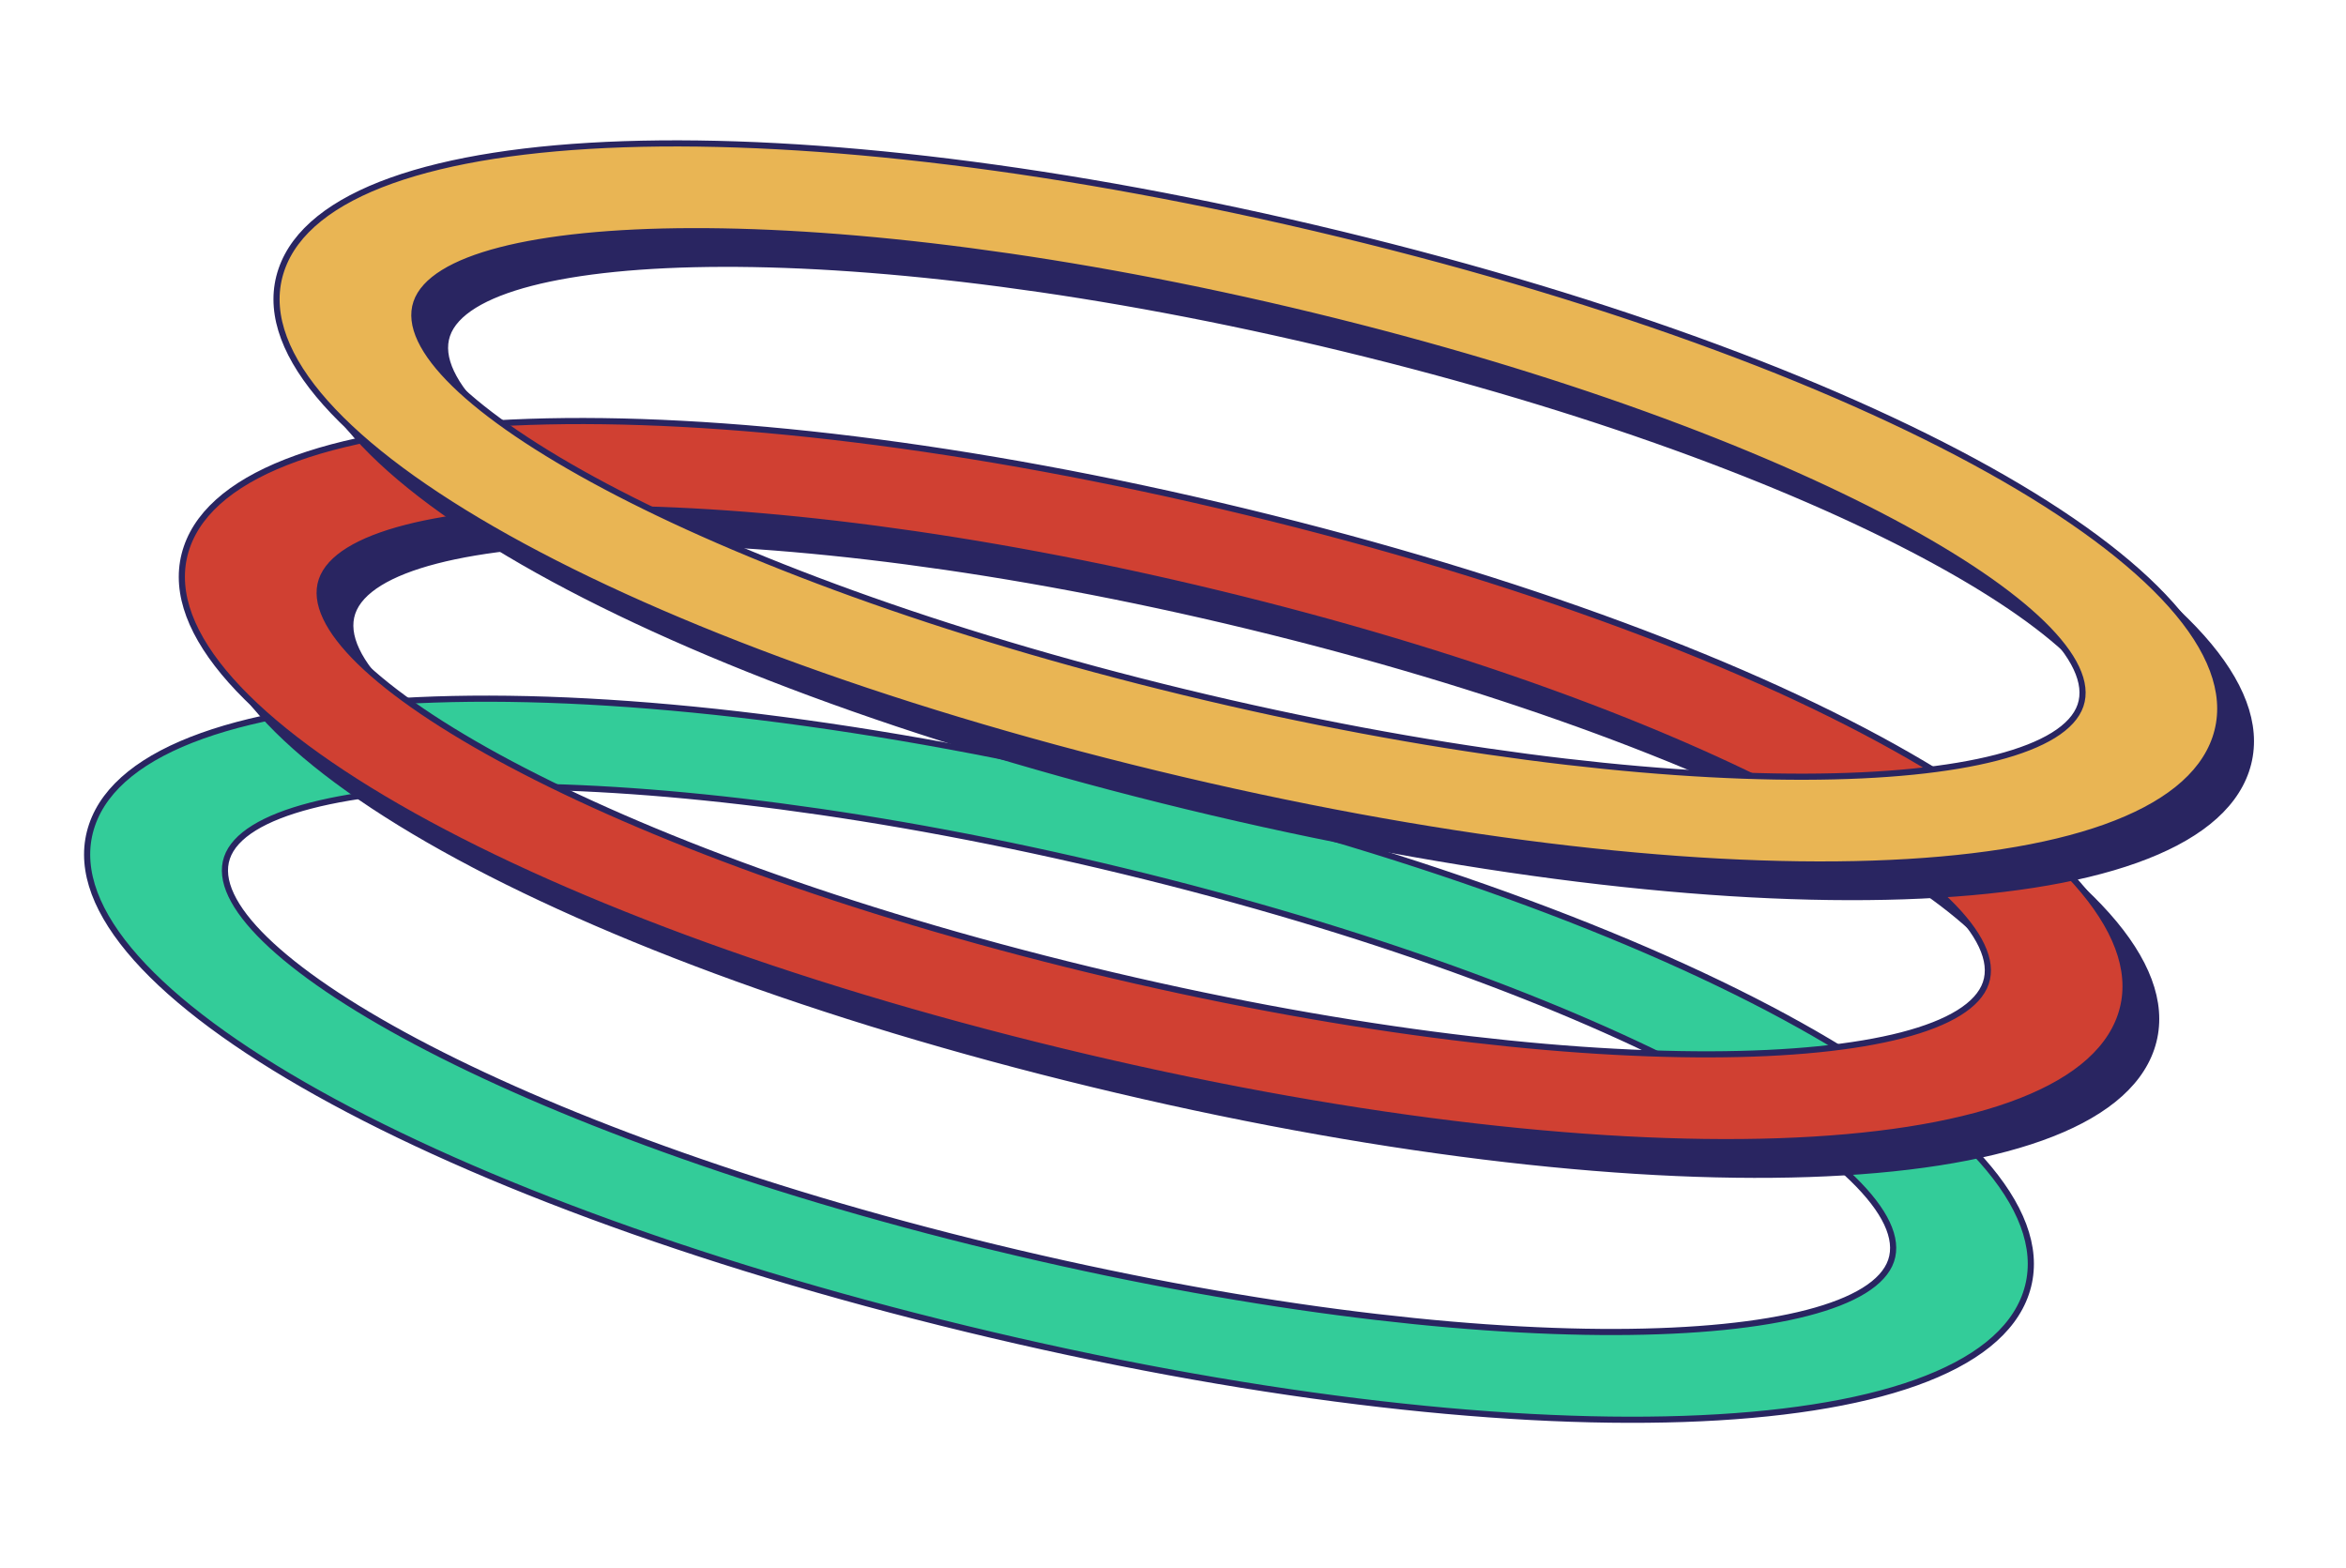
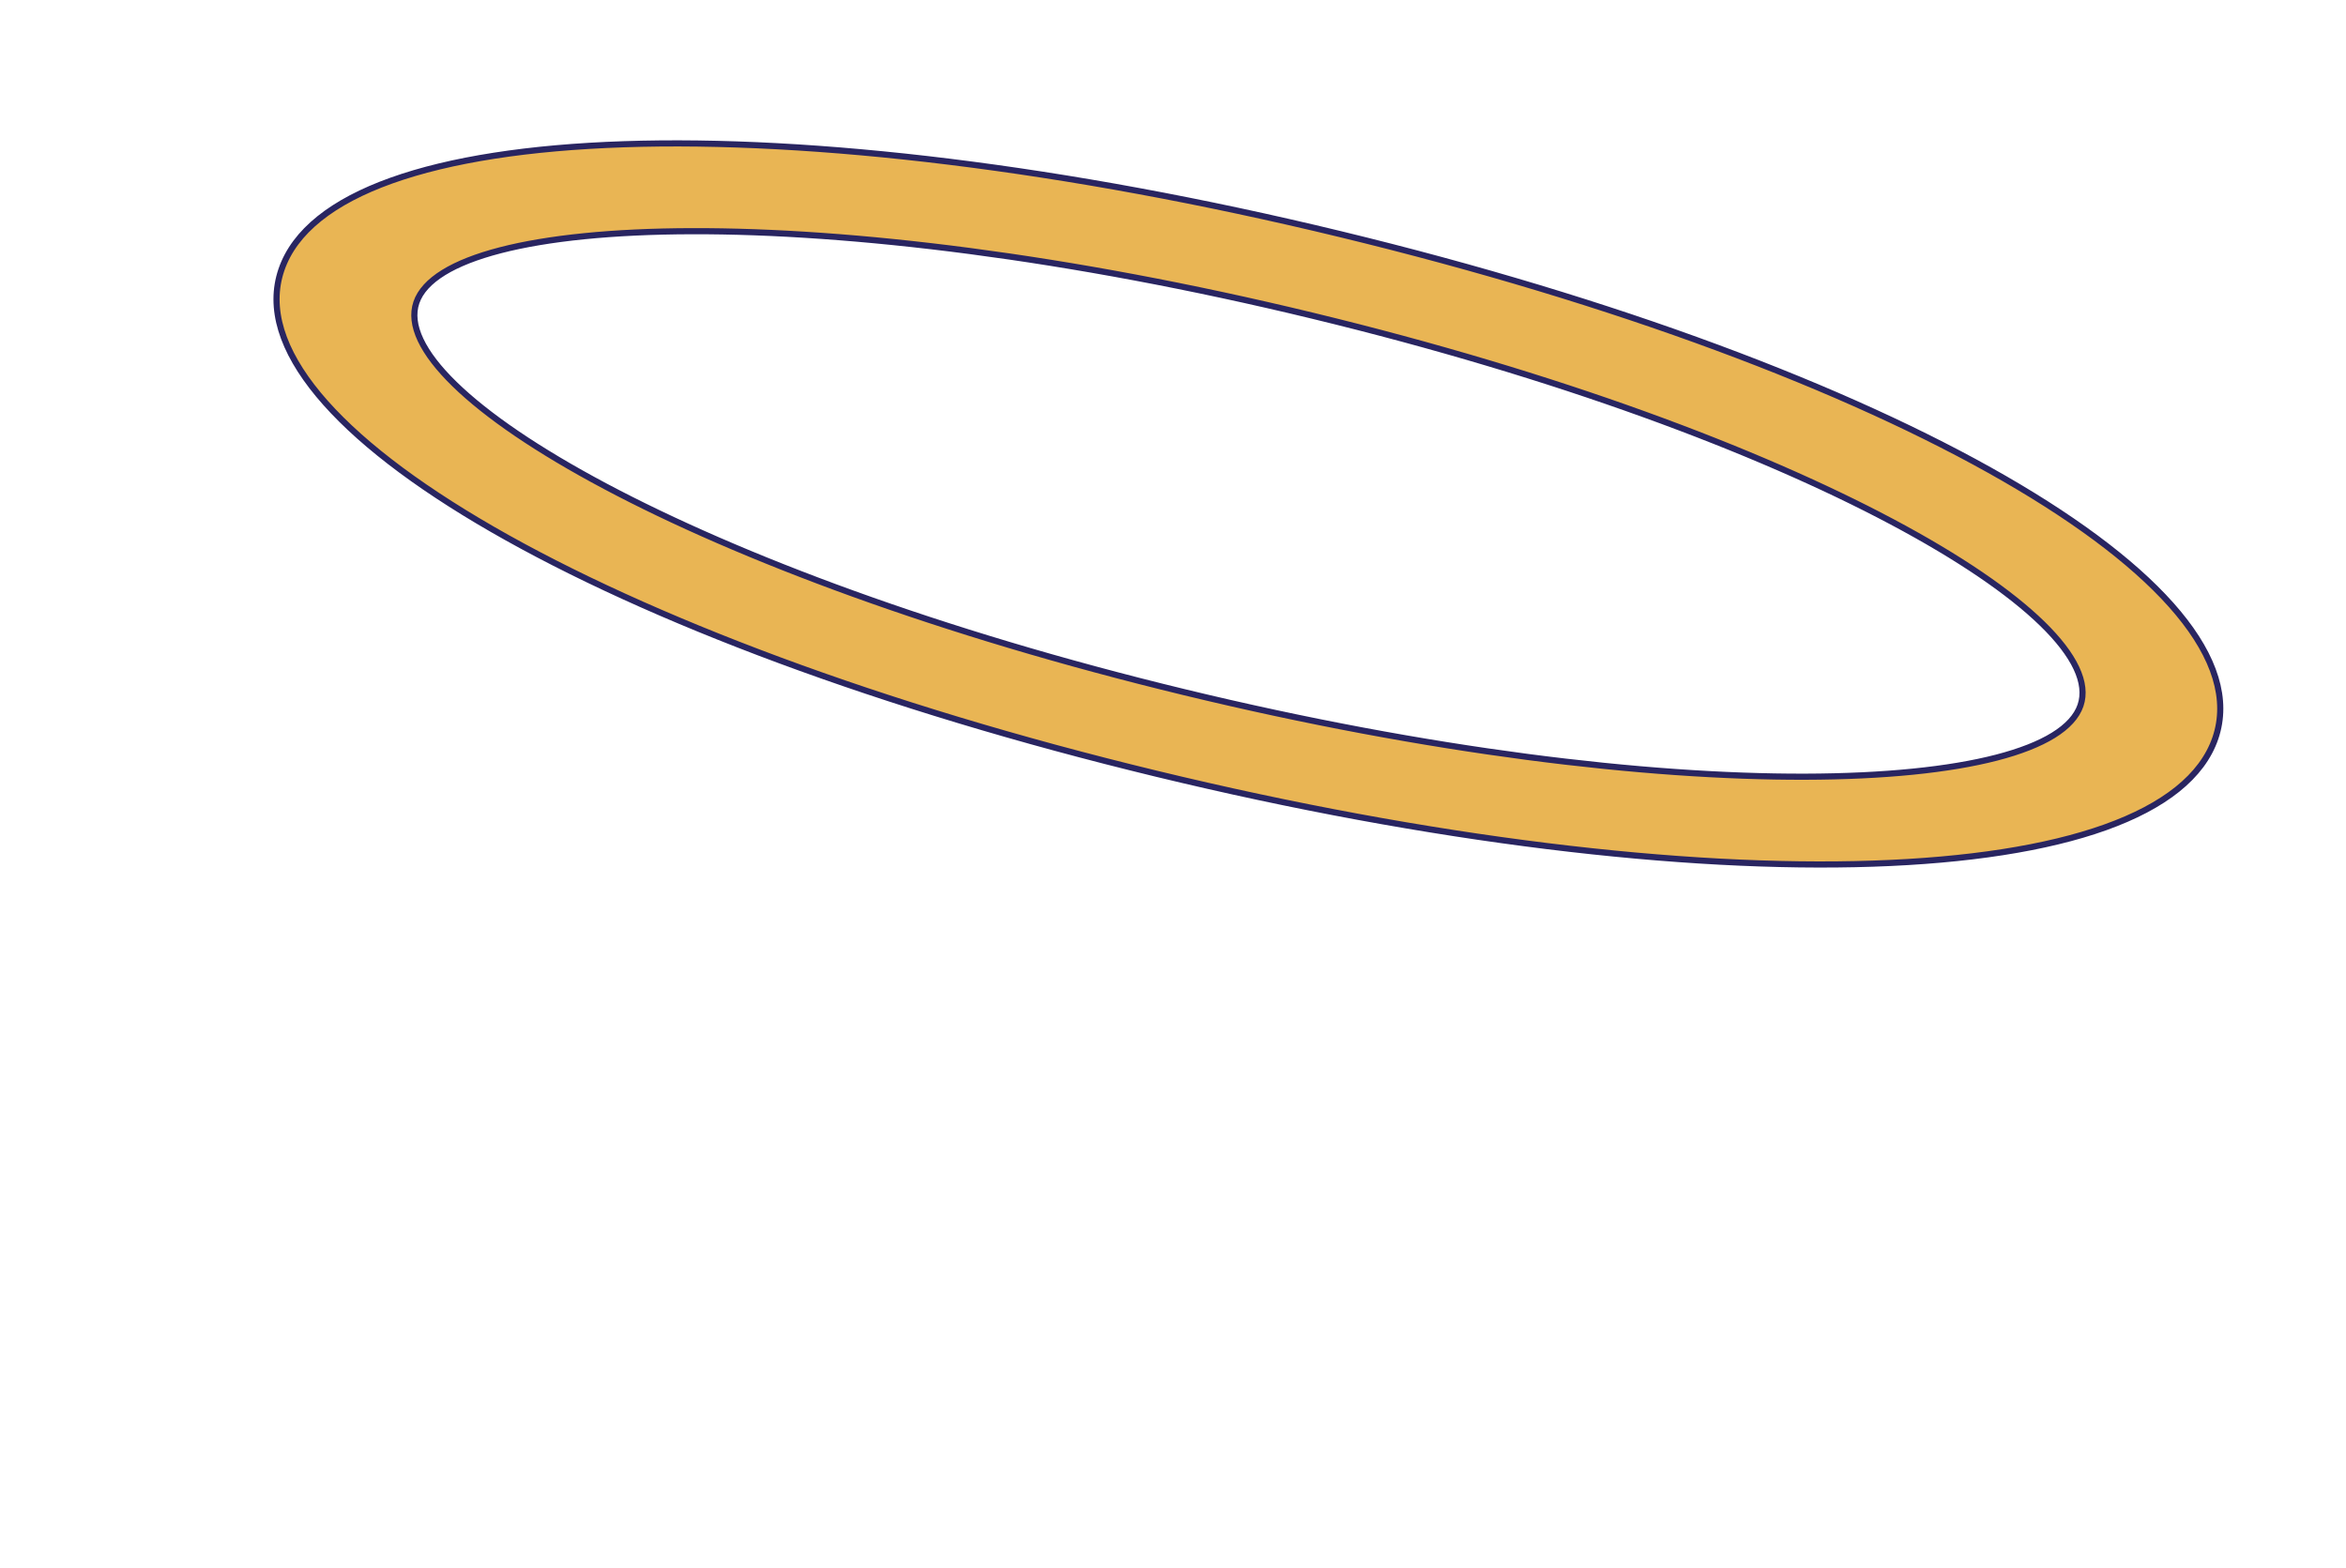
<svg xmlns="http://www.w3.org/2000/svg" width="386" height="258" viewBox="0 0 386 258" fill="none">
-   <path d="M15.138 135.757C23.767 110.457 98.671 107.931 189.37 129.895C280.069 151.86 341.976 187.505 333.343 212.816C324.711 238.127 249.81 240.642 159.092 218.673C68.374 196.704 6.506 161.068 15.138 135.757ZM311.152 207.442C316.151 192.787 265.498 162.857 184.813 143.317C104.129 123.778 42.343 126.492 37.348 141.135C32.354 155.779 83.003 185.721 163.687 205.26C244.372 224.799 306.158 222.086 311.152 207.442Z" fill="#33CC99" stroke="#292561" stroke-width="1.01" stroke-miterlimit="10" />
-   <path d="M35.763 95.45C44.392 70.15 119.296 67.624 209.995 89.588C300.694 111.553 362.601 147.198 353.968 172.509C345.336 197.82 270.435 200.335 179.717 178.366C88.999 156.397 27.131 120.761 35.763 95.45ZM331.777 167.135C336.776 152.48 286.123 122.55 205.438 103.01C124.754 83.471 62.968 86.185 57.973 100.828C52.979 115.472 103.628 145.414 184.312 164.953C264.997 184.492 326.783 181.779 331.777 167.135Z" fill="#292561" stroke="#292561" stroke-width="1.01" stroke-miterlimit="10" />
-   <path d="M30.722 90.073C39.351 64.773 114.255 62.247 204.954 84.211C295.654 106.176 357.56 141.821 348.927 167.132C340.295 192.443 265.394 194.958 174.676 172.989C83.958 151.02 22.09 115.384 30.722 90.073ZM326.736 161.758C331.735 147.103 281.082 117.173 200.397 97.633C119.713 78.094 57.927 80.808 52.932 95.451C47.938 110.095 98.587 140.037 179.271 159.576C259.956 179.115 321.742 176.402 326.736 161.758Z" fill="#D04032" stroke="#292561" stroke-width="1.01" stroke-miterlimit="10" />
-   <path d="M51.351 49.755C59.98 24.455 134.884 21.929 225.583 43.893C316.282 65.858 378.189 101.503 369.556 126.814C360.924 152.125 286.023 154.64 195.305 132.671C104.587 110.702 42.719 75.066 51.351 49.755ZM347.365 121.44C352.363 106.785 301.711 76.855 221.026 57.316C140.342 37.776 78.555 40.49 73.561 55.133C68.567 69.777 119.216 99.719 199.9 119.258C280.585 138.798 342.371 136.084 347.365 121.44Z" fill="#292561" stroke="#292561" stroke-width="1.01" stroke-miterlimit="10" />
  <path d="M46.302 44.389C54.931 19.089 129.836 16.563 220.535 38.528C311.234 60.492 373.14 96.137 364.508 121.449C355.875 146.76 280.974 149.274 190.256 127.305C99.538 105.336 37.67 69.7 46.302 44.389ZM342.316 116.075C347.315 101.42 296.662 71.489 215.977 51.95C135.293 32.41 73.507 35.124 68.512 49.767C63.518 64.411 114.167 94.353 194.851 113.892C275.536 133.432 337.322 130.718 342.316 116.075Z" fill="#E9B554" stroke="#292561" stroke-width="1.01" stroke-miterlimit="10" />
</svg>